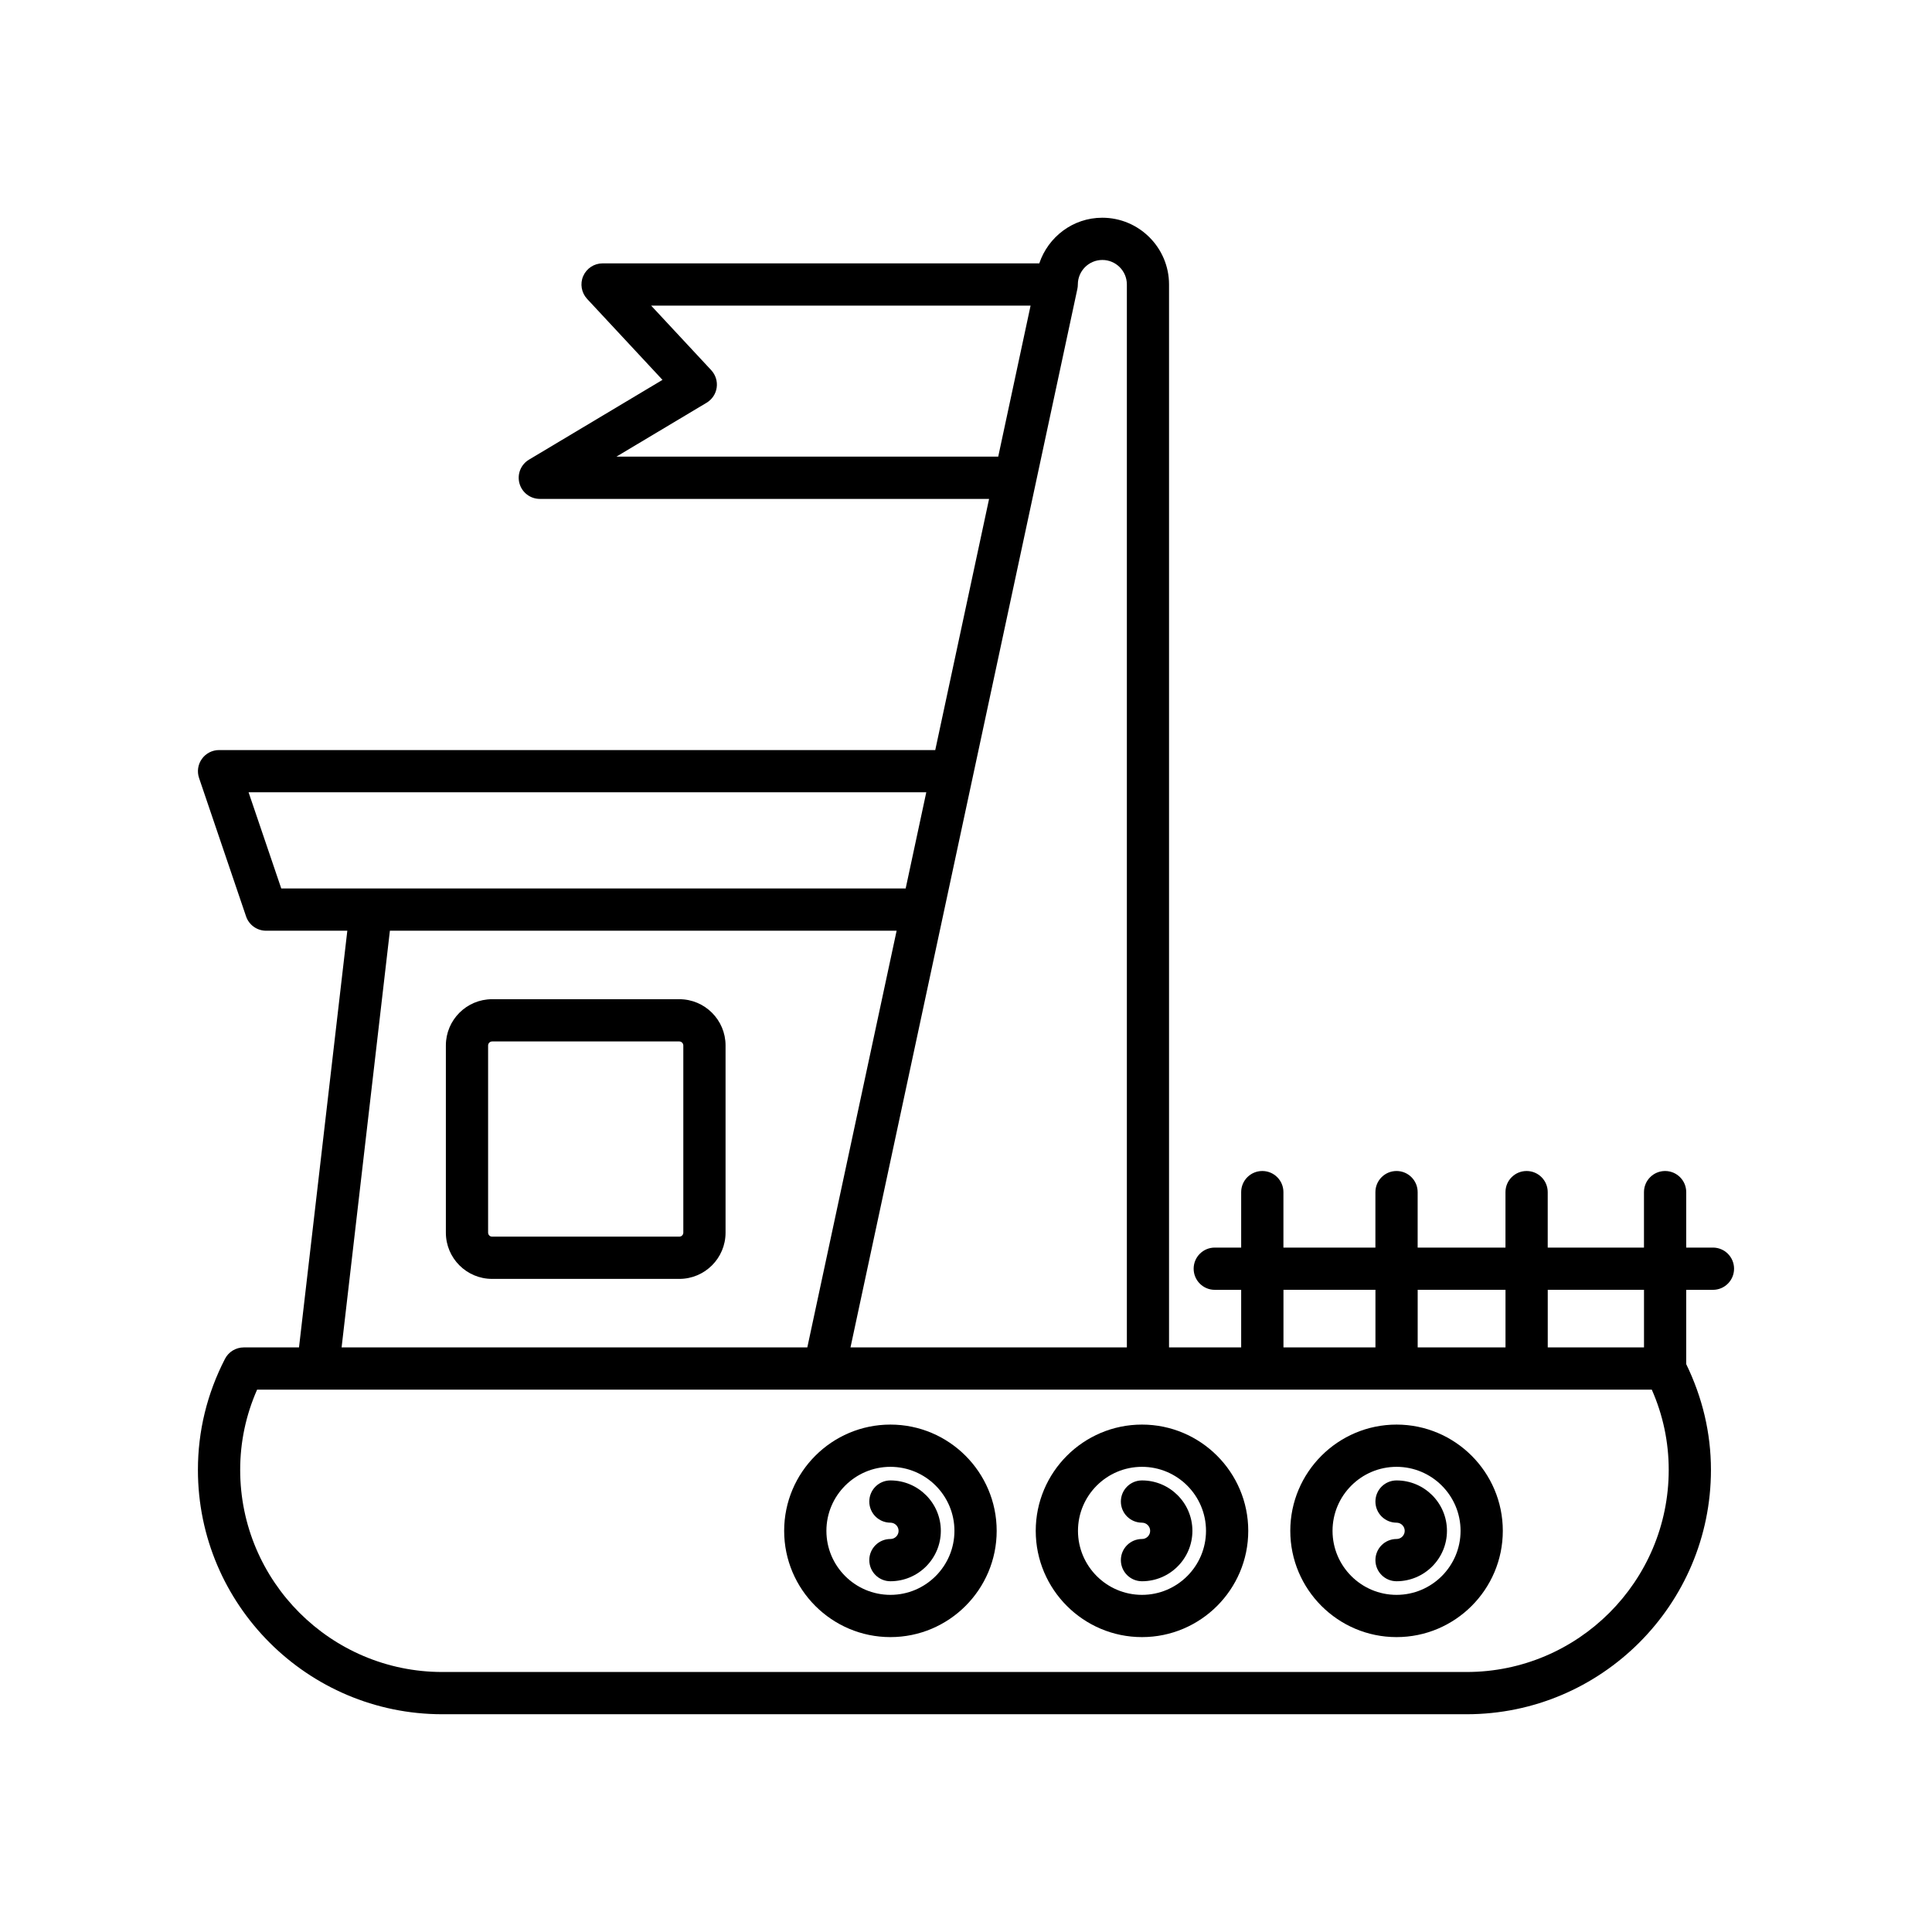
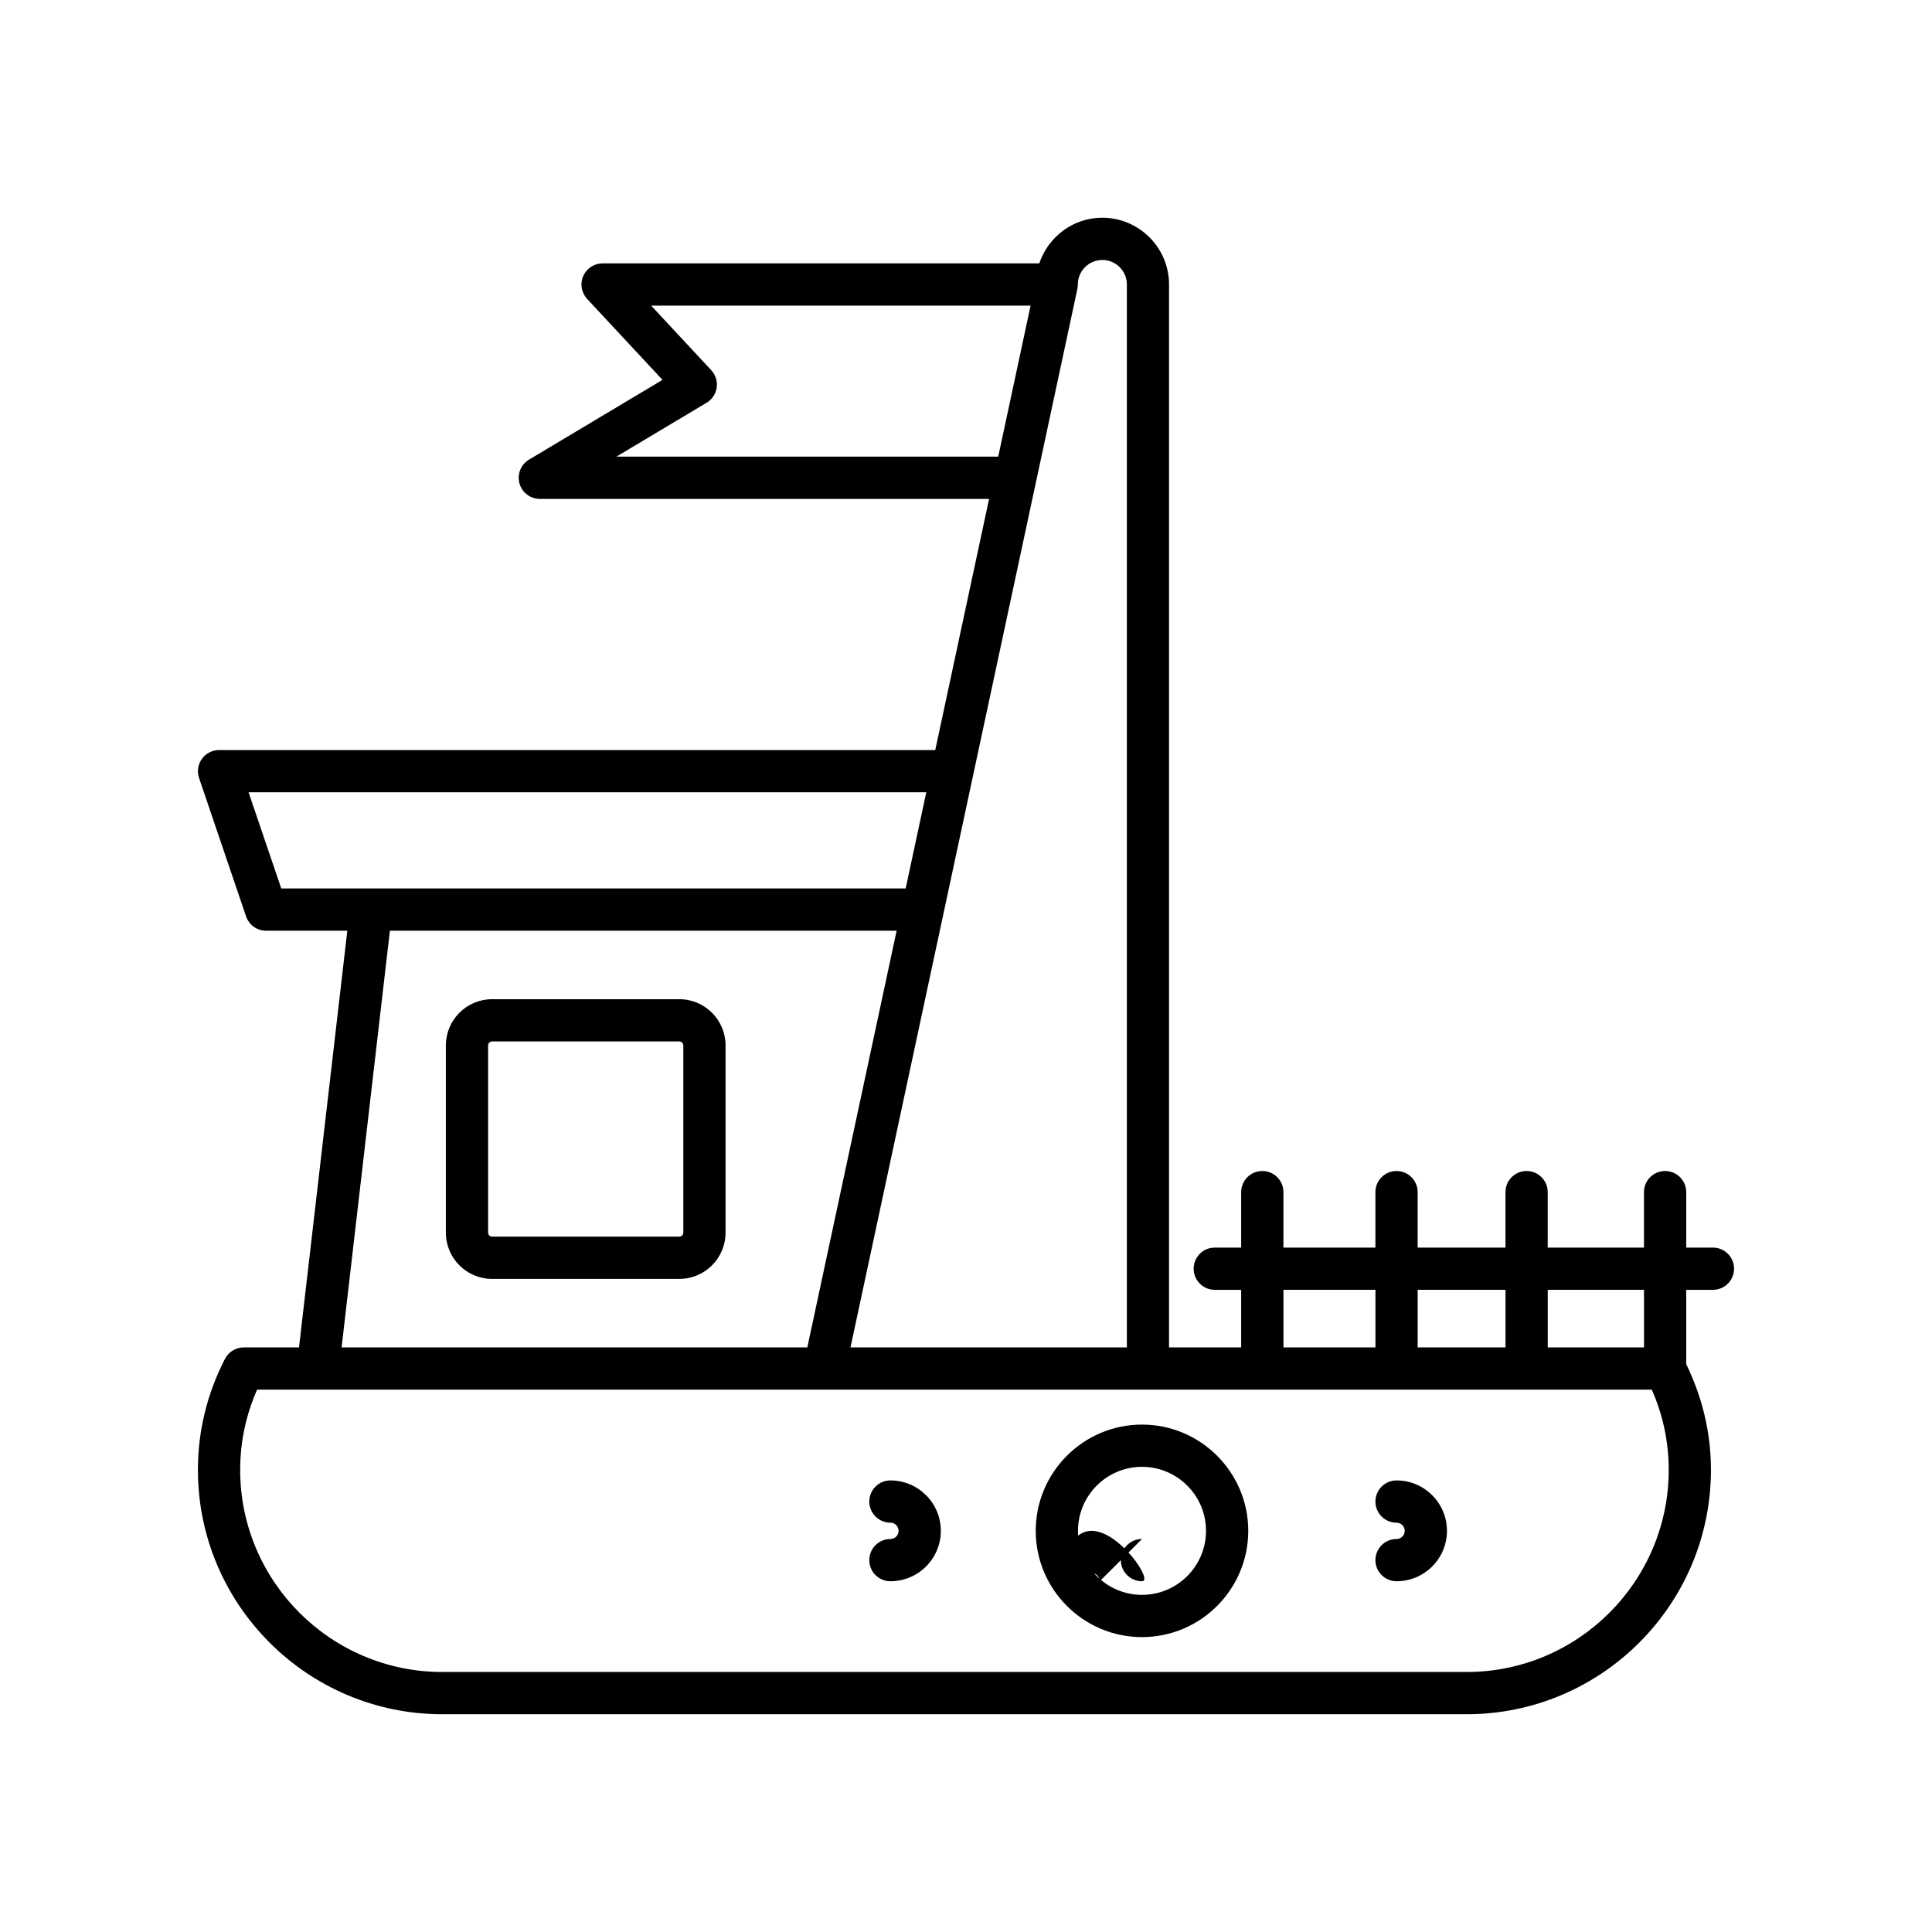
<svg xmlns="http://www.w3.org/2000/svg" fill="#000000" width="800px" height="800px" version="1.1" viewBox="144 144 512 512">
  <g>
    <path d="m208.6 501.08c-2.098 0-4.019 1.168-4.981 3.035-4.758 9.25-7.168 19.145-7.168 29.422 0 35.703 29.051 64.754 64.754 64.754h271.46c35.703 0 64.754-29.051 64.754-64.754 0-9.77-2.25-19.176-6.551-28.027v-19.691h7.078c3.094 0 5.598-2.504 5.598-5.598s-2.504-5.598-5.598-5.598h-7.078v-14.695c0-3.094-2.504-5.598-5.598-5.598s-5.598 2.504-5.598 5.598v14.695h-25.508v-14.695c0-3.094-2.504-5.598-5.598-5.598s-5.598 2.504-5.598 5.598v14.695h-23.273v-14.695c0-3.094-2.504-5.598-5.598-5.598s-5.598 2.504-5.598 5.598v14.695h-24.375v-14.695c0-3.094-2.504-5.598-5.598-5.598s-5.598 2.504-5.598 5.598v14.695h-6.996c-3.094 0-5.598 2.504-5.598 5.598s2.504 5.598 5.598 5.598h6.996v15.262h-19.117v-281.69c0-9.754-7.938-17.691-17.691-17.691-7.785 0-14.336 5.09-16.695 12.094h-115.73c-2.227 0-4.242 1.324-5.133 3.363-0.891 2.043-0.48 4.418 1.031 6.051l19.977 21.461-35.375 21.141c-2.164 1.289-3.199 3.863-2.527 6.293 0.668 2.426 2.875 4.109 5.394 4.109h119.06l-14.266 66.562h-189.8c-1.805 0-3.5 0.871-4.547 2.34-1.055 1.465-1.332 3.352-0.754 5.059l12.457 36.676c0.77 2.273 2.902 3.801 5.301 3.801h21.535l-12.805 110.43zm345.57-15.262h25.508v15.262h-25.508zm-34.469 0h23.273v15.262h-23.273zm-35.57 0h24.375v15.262h-24.375zm97.613 26.457c2.981 6.758 4.484 13.895 4.484 21.262 0 29.531-24.027 53.559-53.559 53.559h-271.46c-29.531 0-53.559-24.027-53.559-53.559 0-7.363 1.504-14.504 4.484-21.262zm-274.39-247.26 23.906-14.285c1.453-0.871 2.434-2.344 2.672-4.019 0.234-1.672-0.297-3.363-1.441-4.602l-15.934-17.121h100.56l-8.578 40.027zm122.16-44.449c0.082-0.387 0.125-0.781 0.125-1.176 0-3.582 2.914-6.496 6.496-6.496s6.496 2.914 6.496 6.496v281.69h-73.242zm-210.98 158.88-8.66-25.48h179.6l-5.461 25.48zm28.793 11.199h134.29l-23.668 110.43-123.42-0.004z" />
    <path d="m514.1 551.85c-3.094 0-5.598 2.504-5.598 5.598s2.504 5.598 5.598 5.598c7.367 0 13.359-5.992 13.359-13.359s-5.992-13.359-13.359-13.359c-3.094 0-5.598 2.504-5.598 5.598s2.504 5.598 5.598 5.598c1.191 0 2.164 0.973 2.164 2.164 0.004 1.191-0.973 2.164-2.164 2.164z" />
-     <path d="m514.1 577.85c15.523 0 28.16-12.633 28.16-28.16 0-15.523-12.633-28.16-28.16-28.16-15.523 0-28.16 12.633-28.16 28.16 0.004 15.523 12.637 28.16 28.16 28.16zm0-45.125c9.352 0 16.965 7.609 16.965 16.965 0 9.352-7.609 16.965-16.965 16.965-9.352 0-16.965-7.609-16.965-16.965 0.004-9.355 7.613-16.965 16.965-16.965z" />
-     <path d="m446.64 551.85c-3.094 0-5.598 2.504-5.598 5.598s2.504 5.598 5.598 5.598c7.367 0 13.359-5.992 13.359-13.359s-5.992-13.359-13.359-13.359c-3.094 0-5.598 2.504-5.598 5.598s2.504 5.598 5.598 5.598c1.191 0 2.164 0.973 2.164 2.164s-0.973 2.164-2.164 2.164z" />
+     <path d="m446.64 551.85c-3.094 0-5.598 2.504-5.598 5.598s2.504 5.598 5.598 5.598s-5.992-13.359-13.359-13.359c-3.094 0-5.598 2.504-5.598 5.598s2.504 5.598 5.598 5.598c1.191 0 2.164 0.973 2.164 2.164s-0.973 2.164-2.164 2.164z" />
    <path d="m446.64 577.85c15.523 0 28.16-12.633 28.16-28.16 0-15.523-12.633-28.16-28.16-28.16-15.523 0-28.16 12.633-28.16 28.16 0 15.523 12.633 28.16 28.16 28.16zm0-45.125c9.352 0 16.965 7.609 16.965 16.965 0 9.352-7.609 16.965-16.965 16.965-9.352 0-16.965-7.609-16.965-16.965s7.609-16.965 16.965-16.965z" />
    <path d="m379.97 551.85c-3.094 0-5.598 2.504-5.598 5.598s2.504 5.598 5.598 5.598c7.367 0 13.359-5.992 13.359-13.359s-5.992-13.359-13.359-13.359c-3.094 0-5.598 2.504-5.598 5.598s2.504 5.598 5.598 5.598c1.191 0 2.164 0.973 2.164 2.164 0.004 1.191-0.973 2.164-2.164 2.164z" />
-     <path d="m379.97 577.85c15.523 0 28.16-12.633 28.16-28.16 0-15.523-12.633-28.16-28.16-28.16-15.523 0-28.16 12.633-28.16 28.16 0.004 15.523 12.637 28.16 28.16 28.16zm0-45.125c9.352 0 16.965 7.609 16.965 16.965 0 9.352-7.609 16.965-16.965 16.965-9.352 0-16.965-7.609-16.965-16.965 0.004-9.355 7.613-16.965 16.965-16.965z" />
    <path d="m324.03 408.8h-49.621c-6.758 0-12.25 5.492-12.25 12.25v49.621c0 6.758 5.492 12.25 12.25 12.25h49.621c6.758 0 12.25-5.492 12.25-12.25v-49.621c0-6.754-5.492-12.25-12.25-12.25zm1.055 61.871c0 0.574-0.48 1.055-1.055 1.055h-49.621c-0.574 0-1.055-0.48-1.055-1.055v-49.621c0-0.562 0.492-1.055 1.055-1.055h49.621c0.562 0 1.055 0.492 1.055 1.055z" />
  </g>
</svg>